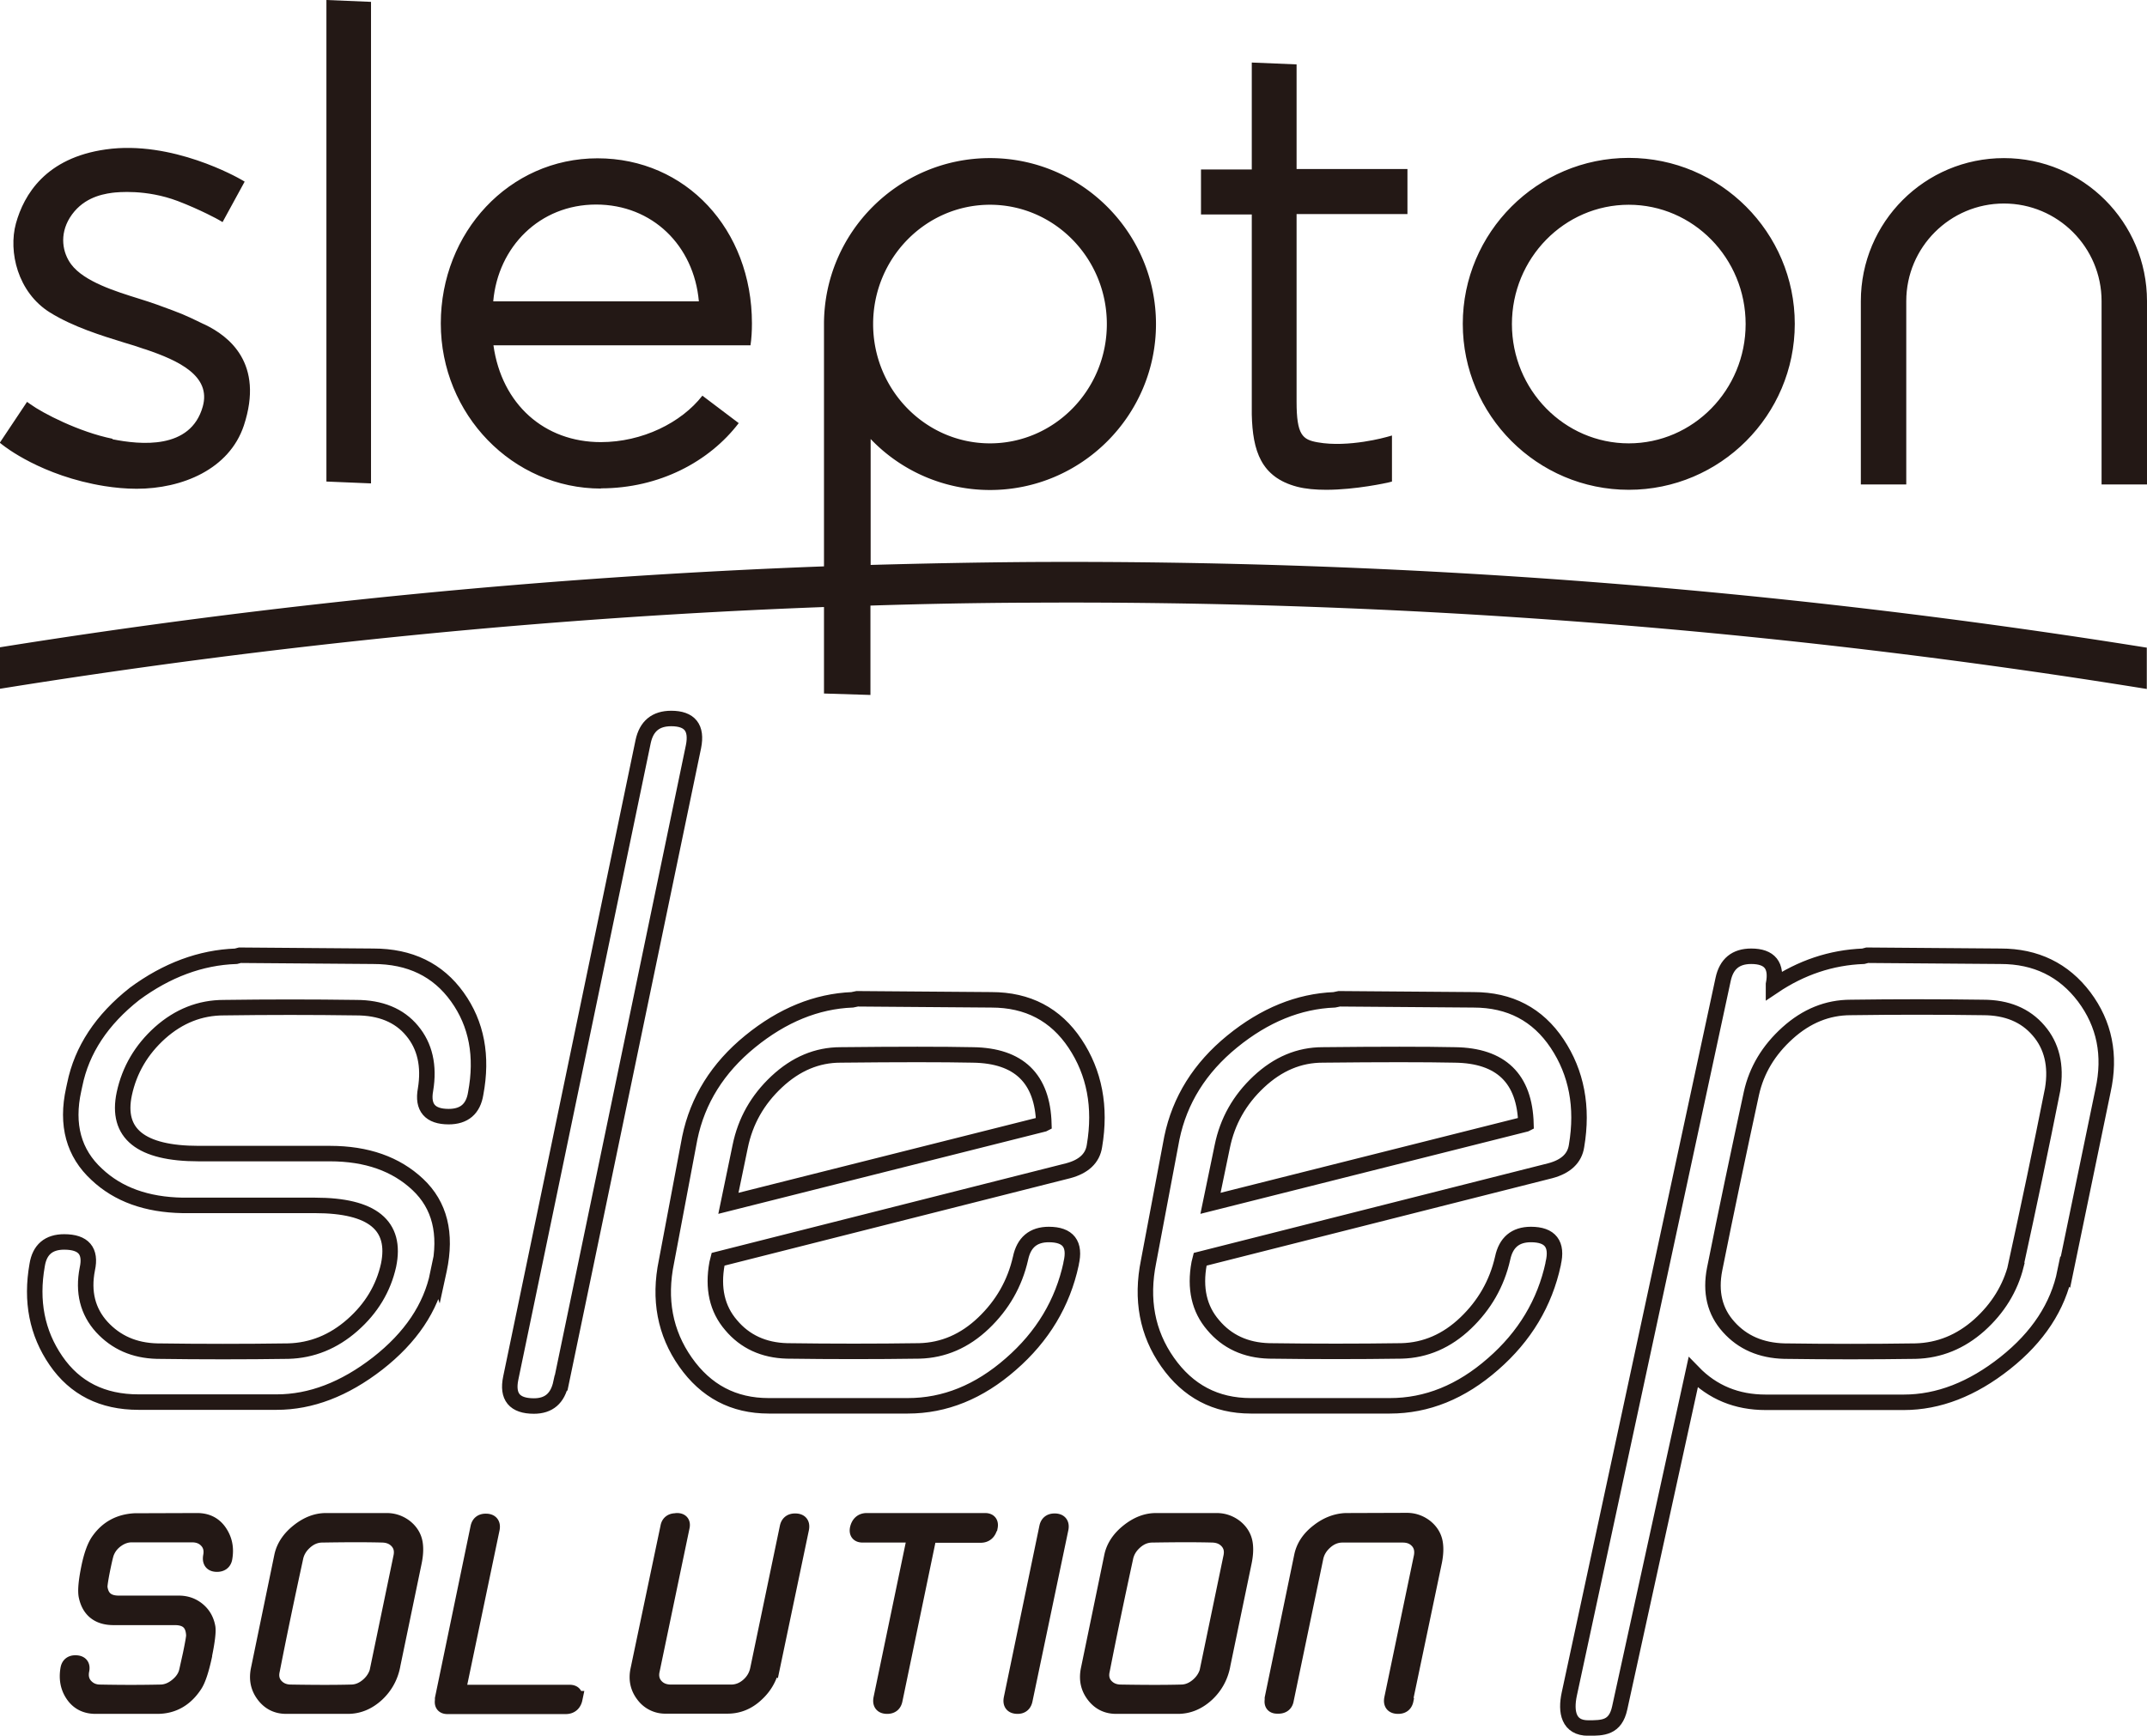
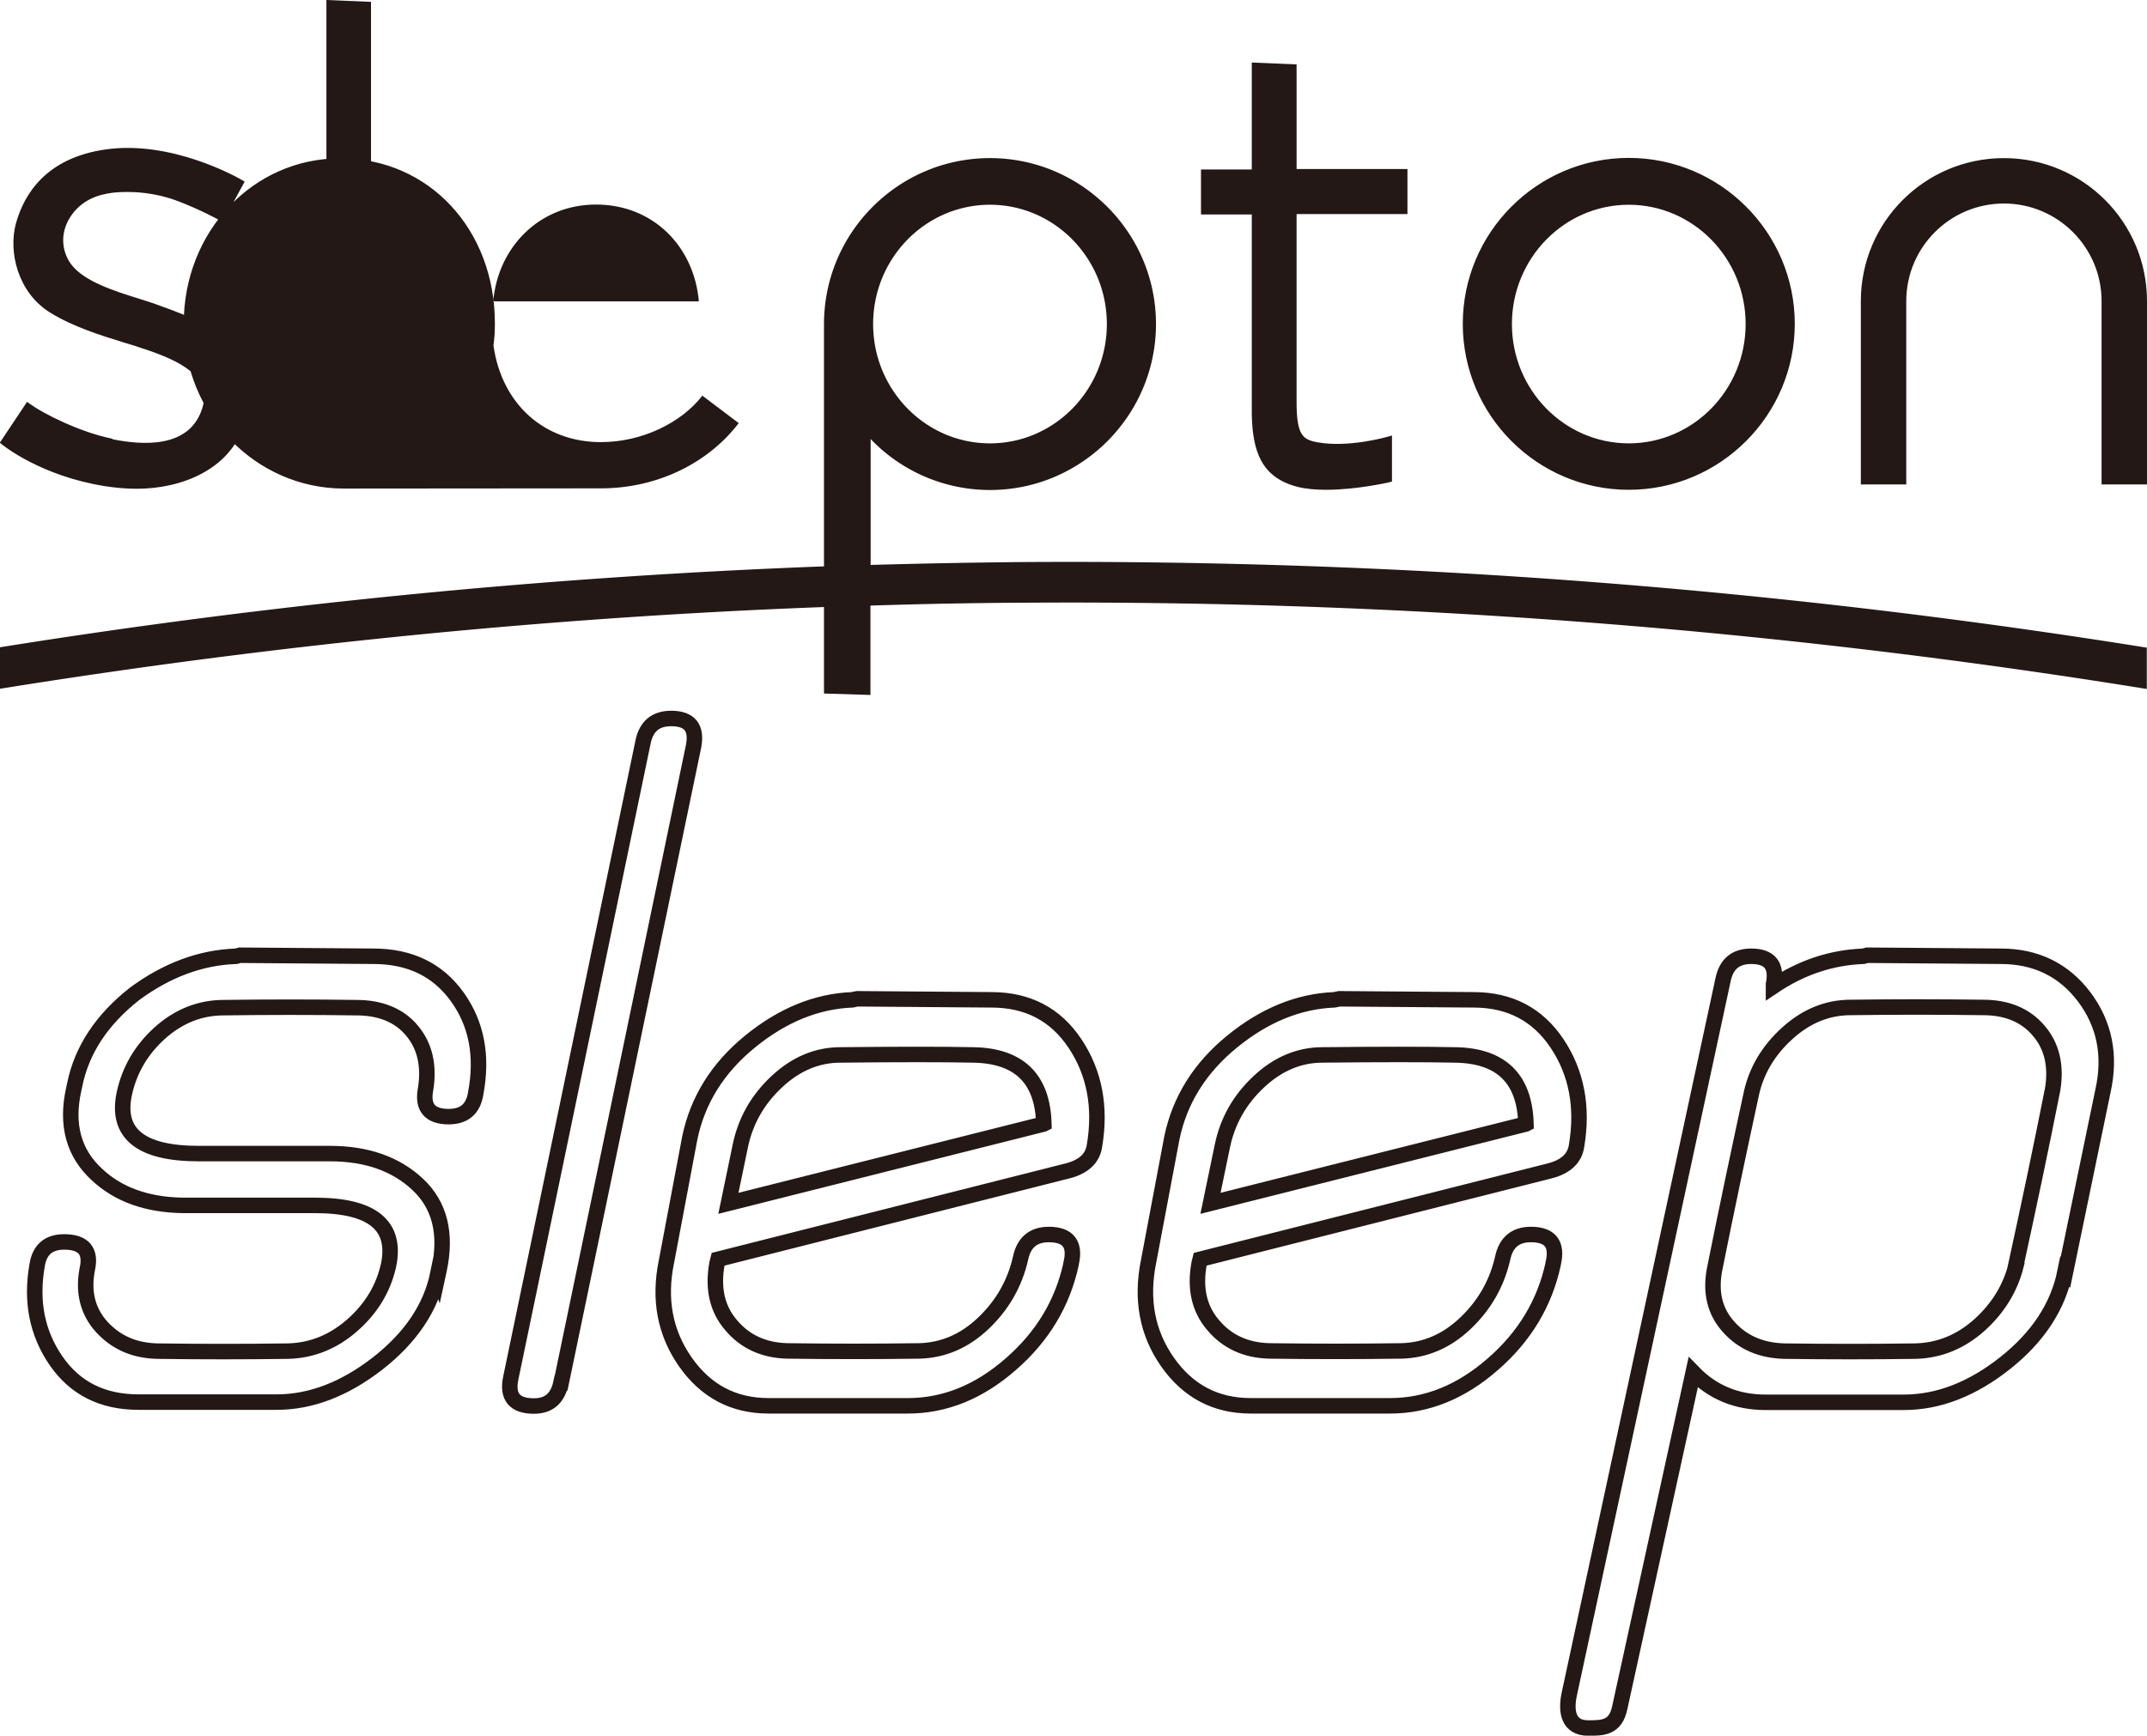
<svg xmlns="http://www.w3.org/2000/svg" id="_レイヤー_2" viewBox="0 0 103.99 84.09">
  <defs>
    <style>.cls-3{fill:#231815;stroke-width:0}</style>
  </defs>
  <g id="_レイヤー_1-2">
-     <path class="cls-3" d="M90.13 23.47h2.2v-8.88c0-2.61 2.12-4.73 4.73-4.73s4.73 2.12 4.73 4.73v8.88h2.2v-8.88c0-3.83-3.1-6.93-6.93-6.93s-6.93 3.1-6.93 6.93v8.88zm-11.24.26c4.43 0 8.04-3.61 8.04-8.04s-3.61-8.04-8.04-8.04-8.04 3.61-8.04 8.04 3.61 8.04 8.04 8.04zm0-13.81c3.12 0 5.66 2.59 5.66 5.78s-2.54 5.78-5.66 5.78-5.66-2.59-5.66-5.78 2.54-5.78 5.66-5.78zM17.97.09L15.81 0v23.33l2.16.09V.09zM5.46 21.26c-1.64-.33-3.4-1.25-3.98-1.67l-.17-.12-1.32 1.98.14.11c.08.06 1.88 1.5 4.93 1.99.51.08 1.03.13 1.56.13 2.2 0 4.48-.94 5.19-3.06 1-3.03-.74-4.34-1.88-4.89l-.09-.04c-.95-.46-.97-.47-2.26-.94-.24-.09-.54-.18-.85-.28-1.12-.35-2.65-.82-3.28-1.66-.42-.56-.58-1.43-.07-2.26.57-.91 1.45-1.13 2.06-1.21.26-.03 1.63-.18 3.17.4 1.1.42 1.99.91 2 .92l.17.1 1.07-1.96-.17-.1c-.14-.08-3.35-1.92-6.56-1.46-2.9.41-3.96 2.18-4.35 3.59-.37 1.36.08 3.33 1.65 4.31 1.13.7 2.5 1.12 3.6 1.46.34.1.66.2.94.3l.1.03c1.59.54 3.18 1.28 2.76 2.77-.59 2.1-3.02 1.85-4.38 1.58zm23.64 2.4c2.84 0 5.26-1.3 6.68-3.16l-1.76-1.33c-1.02 1.31-2.91 2.25-4.92 2.25-2.73 0-4.8-1.83-5.2-4.69h12.45c.05-.33.07-.7.07-1.06 0-4.56-3.2-8-7.48-8s-7.59 3.59-7.59 8 3.48 8 7.76 8zm-.23-13.75c2.73 0 4.74 1.99 4.98 4.69h-9.96c.23-2.64 2.25-4.69 4.98-4.69z" />
+     <path class="cls-3" d="M90.13 23.47h2.2v-8.88c0-2.61 2.12-4.73 4.73-4.73s4.73 2.12 4.73 4.73v8.88h2.2v-8.88c0-3.83-3.1-6.93-6.93-6.93s-6.93 3.1-6.93 6.93v8.88zm-11.24.26c4.43 0 8.04-3.61 8.04-8.04s-3.61-8.04-8.04-8.04-8.04 3.61-8.04 8.04 3.61 8.04 8.04 8.04zm0-13.81c3.12 0 5.66 2.59 5.66 5.78s-2.54 5.78-5.66 5.78-5.66-2.59-5.66-5.78 2.54-5.78 5.66-5.78zM17.97.09L15.81 0v23.33l2.16.09V.09zM5.46 21.26c-1.64-.33-3.4-1.25-3.98-1.67l-.17-.12-1.32 1.98.14.11c.08.06 1.88 1.5 4.93 1.99.51.08 1.03.13 1.56.13 2.2 0 4.48-.94 5.19-3.06 1-3.03-.74-4.34-1.88-4.89l-.09-.04c-.95-.46-.97-.47-2.26-.94-.24-.09-.54-.18-.85-.28-1.12-.35-2.65-.82-3.28-1.66-.42-.56-.58-1.43-.07-2.26.57-.91 1.45-1.13 2.06-1.21.26-.03 1.63-.18 3.17.4 1.1.42 1.99.91 2 .92l.17.1 1.07-1.96-.17-.1c-.14-.08-3.35-1.92-6.56-1.46-2.9.41-3.96 2.18-4.35 3.59-.37 1.36.08 3.33 1.65 4.31 1.13.7 2.5 1.12 3.6 1.46.34.1.66.2.94.3l.1.03c1.59.54 3.18 1.28 2.76 2.77-.59 2.1-3.02 1.85-4.38 1.58zm23.64 2.4c2.84 0 5.26-1.3 6.68-3.16l-1.76-1.33c-1.02 1.31-2.91 2.25-4.92 2.25-2.73 0-4.8-1.83-5.2-4.69c.05-.33.07-.7.07-1.06 0-4.56-3.2-8-7.48-8s-7.59 3.59-7.59 8 3.48 8 7.76 8zm-.23-13.75c2.73 0 4.74 1.99 4.98 4.69h-9.96c.23-2.64 2.25-4.69 4.98-4.69z" />
    <path class="cls-3" d="M103.99 31.38a330.066 330.066 0 00-54.26-4.15c-2.52.02-5.04.07-7.56.14v-6.1a7.994 7.994 0 005.78 2.47c4.43 0 8.04-3.61 8.04-8.04s-3.61-8.04-8.04-8.04-8.03 3.6-8.04 8.03v11.75c-13.34.5-26.72 1.81-39.91 3.92v2.01c13.19-2.12 26.57-3.46 39.91-3.96v4.19l2.25.07v-4.33c2.53-.08 5.05-.13 7.57-.14a326.56 326.56 0 0154.25 4.18v-1.99zM47.95 9.92c3.12 0 5.66 2.59 5.66 5.78s-2.54 5.78-5.66 5.78-5.66-2.59-5.66-5.78 2.54-5.78 5.66-5.78z" />
    <path class="cls-3" d="M60.63 19.88v.2c.04 1.77.45 3.04 2.19 3.5.42.11.91.15 1.41.15 1.44 0 2.96-.34 3.04-.36l.15-.04V21.1l-.25.07s-1.85.53-3.35.26c-.73-.13-1.02-.35-1.02-1.97v-9.09h5.37V8.19H62.8V3.12l-2.17-.09v5.18h-2.46v2.18h2.46v9.5z" />
    <path d="M21.21 61.71c-.34 1.65-1.32 3.1-2.92 4.35-1.61 1.25-3.24 1.87-4.89 1.87H6.71c-1.75 0-3.08-.67-4-2.01-.92-1.34-1.22-2.88-.91-4.63.12-.75.56-1.12 1.31-1.12.94 0 1.31.44 1.12 1.31-.22 1.12.02 2.06.7 2.81.69.75 1.57 1.14 2.67 1.17 2.15.03 4.27.03 6.36 0 1.15-.03 2.19-.45 3.11-1.26.92-.81 1.5-1.78 1.75-2.9.4-1.93-.78-2.9-3.56-2.9H8.85c-1.75-.03-3.13-.53-4.16-1.5-1.12-1.03-1.5-2.4-1.12-4.12l.05-.23c.34-1.68 1.31-3.15 2.9-4.4 1.56-1.15 3.2-1.76 4.91-1.82l.19-.05 6.46.05c1.78 0 3.13.66 4.07 1.97.94 1.31 1.23 2.87.89 4.68-.12.75-.56 1.12-1.31 1.12-.9 0-1.28-.44-1.12-1.31.19-1.15-.03-2.11-.65-2.85-.62-.75-1.53-1.12-2.71-1.12-2.12-.03-4.26-.03-6.41 0-1.15 0-2.18.41-3.09 1.22-.9.81-1.48 1.79-1.73 2.95-.41 1.93.8 2.9 3.6 2.9h6.36c1.78 0 3.2.5 4.26 1.5 1.06 1 1.4 2.37 1.03 4.12l-.05.23zM27.17 67c-.16.75-.59 1.12-1.31 1.12-.94 0-1.31-.45-1.12-1.36l6.41-30.83c.16-.75.61-1.12 1.36-1.12.9 0 1.26.45 1.08 1.36L27.18 67zm24.71-5.77c-.41 1.9-1.38 3.52-2.92 4.86-1.54 1.35-3.2 2.02-4.99 2.02h-6.74c-1.7 0-3.04-.71-4.03-2.12s-1.3-3.04-.92-4.87l1.13-5.99c.38-1.83 1.35-3.39 2.92-4.67 1.57-1.28 3.22-1.95 4.95-2.02l.24-.05 6.5.05c1.76 0 3.11.71 4.05 2.12.94 1.41 1.26 3.07.94 4.96-.09.6-.52 1-1.27 1.2l-16.96 4.29-.05.2c-.22 1.2 0 2.2.68 2.99.67.8 1.58 1.22 2.71 1.25 2.17.03 4.3.03 6.41 0 1.16-.03 2.2-.48 3.11-1.35.91-.87 1.51-1.91 1.79-3.14.16-.76.61-1.15 1.37-1.15.94 0 1.3.47 1.08 1.4zm-1.32-6.78c-.06-2.2-1.21-3.31-3.44-3.34-1.45-.03-3.58-.03-6.41 0-1.13 0-2.16.43-3.09 1.3s-1.52 1.91-1.77 3.14l-.57 2.75 15.26-3.84zm24.67 6.78c-.41 1.9-1.38 3.52-2.92 4.86-1.54 1.35-3.2 2.02-4.99 2.02h-6.74c-1.7 0-3.04-.71-4.03-2.12-.99-1.41-1.29-3.04-.92-4.87l1.13-5.99c.38-1.83 1.35-3.39 2.92-4.67 1.57-1.28 3.22-1.95 4.95-2.02l.24-.05 6.5.05c1.76 0 3.11.71 4.05 2.12.94 1.41 1.26 3.07.94 4.96-.09.6-.52 1-1.27 1.2l-16.96 4.29-.05.2c-.22 1.2 0 2.2.68 2.99.67.8 1.58 1.22 2.71 1.25 2.17.03 4.3.03 6.41 0 1.16-.03 2.2-.48 3.11-1.35.91-.87 1.51-1.91 1.79-3.14.16-.76.61-1.15 1.37-1.15.94 0 1.3.47 1.08 1.4zm-1.32-6.78c-.06-2.2-1.21-3.31-3.44-3.34-1.45-.03-3.58-.03-6.41 0-1.13 0-2.16.43-3.09 1.3s-1.52 1.91-1.77 3.14l-.57 2.75 15.26-3.84zm26.11 7.17c-.34 1.68-1.31 3.16-2.9 4.42-1.59 1.26-3.23 1.9-4.91 1.9h-6.69c-1.4 0-2.57-.48-3.51-1.45l-3.56 16.26c-.21.97-.82.97-1.53.97-.94 0-1.1-.77-.91-1.65l7.45-34.62c.16-.75.61-1.12 1.36-1.12.9 0 1.26.45 1.08 1.36v.09c1.34-.9 2.79-1.39 4.35-1.45l.19-.05 6.46.05c1.71 0 3.06.66 4.05 1.97.98 1.31 1.29 2.82.91 4.54l-1.82 8.8zm-2.38-.33c.62-2.84 1.22-5.68 1.78-8.51.19-1.15-.04-2.11-.68-2.85-.64-.75-1.54-1.12-2.69-1.12-2.12-.03-4.26-.03-6.41 0-1.12 0-2.14.41-3.06 1.24-.92.83-1.5 1.8-1.75 2.92-.62 2.87-1.22 5.71-1.78 8.51-.22 1.12 0 2.06.68 2.81.67.75 1.57 1.14 2.69 1.17 2.15.03 4.27.03 6.36 0 1.15-.03 2.18-.45 3.09-1.26.9-.81 1.5-1.78 1.78-2.9z" fill="none" stroke="#231815" stroke-miterlimit="10" stroke-width=".75" />
-     <path d="M9.9 80.21c-.15.7-.31 1.18-.47 1.42-.45.69-1.06 1.03-1.81 1.03H4.63c-.47 0-.83-.18-1.08-.54s-.33-.78-.25-1.25c.03-.2.15-.3.35-.3.25 0 .35.12.3.35-.06.3 0 .56.18.76.18.2.42.31.72.31 1.02.02 1.99.02 2.91 0 .28 0 .55-.1.81-.31s.42-.45.48-.72l.18-.81c.11-.53.16-.83.16-.91-.02-.59-.32-.88-.92-.88H5.5c-.72 0-1.16-.34-1.31-1.01-.06-.25-.02-.71.11-1.36.13-.65.3-1.1.49-1.36.42-.59 1-.9 1.74-.94h.06l2.96-.01c.47 0 .83.18 1.08.55s.33.78.25 1.25c-.03.2-.16.3-.37.3-.24 0-.34-.12-.3-.37.06-.31 0-.56-.18-.76-.18-.2-.42-.3-.73-.3H6.38c-.25 0-.49.08-.72.24-.23.16-.39.36-.49.6-.04.08-.11.37-.21.86-.09.45-.13.73-.13.84.06.53.37.79.92.79h2.91c.36 0 .67.11.93.33.26.22.41.5.47.84.03.2-.02.65-.16 1.33zm9.11.51c-.11.53-.36.98-.75 1.35-.42.39-.89.59-1.41.59h-2.99c-.45 0-.81-.18-1.08-.54s-.35-.76-.26-1.22l1.14-5.52c.1-.45.37-.85.8-1.19s.87-.51 1.33-.51h2.94c.34 0 .64.11.9.31.26.21.42.47.47.78.04.24.03.55-.05.93l-1.04 5.01zm-.71.14l1.13-5.44c.06-.3 0-.55-.18-.75s-.42-.3-.72-.31c-.73-.02-1.7-.02-2.92 0-.3 0-.58.11-.83.33s-.41.48-.47.79c-.4 1.84-.78 3.65-1.13 5.44-.07.3-.01.56.17.76.18.2.43.31.74.31 1.22.02 2.19.02 2.91 0 .31 0 .59-.12.84-.34s.4-.48.47-.79zm9.54 1.44c-.05.24-.2.37-.44.37h-5.73c-.18 0-.26-.09-.23-.28v-.09l1.72-8.29c.04-.2.16-.3.37-.3.24 0 .34.12.3.35L22.17 82h5.42c.2 0 .28.1.24.3zm9.55-1.56c-.11.53-.36.97-.75 1.33-.41.39-.88.58-1.4.58h-2.99a1.3 1.3 0 01-1.08-.53c-.27-.35-.36-.76-.26-1.22l1.45-6.91c.03-.19.15-.29.34-.3.03 0 .06-.01.09-.01.2 0 .28.1.24.29l-1.45 6.95c-.07.31 0 .57.18.77.18.2.43.3.74.3h2.91c.31 0 .59-.11.84-.33s.4-.49.46-.8L38.14 74c.04-.2.16-.3.37-.3.25 0 .35.12.3.37l-1.4 6.68zm10.55-6.75c-.06.25-.21.38-.44.38H45l-1.66 7.99c-.04.2-.16.3-.37.3-.24 0-.34-.12-.29-.37l1.65-7.93h-2.55c-.2 0-.28-.1-.24-.3.06-.25.21-.38.44-.38h5.73c.2 0 .28.1.24.3zm1.7 8.37c-.04.2-.16.3-.35.3-.25 0-.35-.12-.3-.37L50.71 74c.04-.2.16-.3.37-.3.24 0 .34.12.3.35l-1.74 8.31zm9.57-1.64c-.11.53-.36.98-.75 1.35-.42.39-.89.59-1.41.59h-2.99c-.45 0-.81-.18-1.08-.54s-.35-.76-.26-1.22l1.14-5.52c.1-.45.37-.85.8-1.19s.87-.51 1.33-.51h2.94c.34 0 .64.11.9.31.26.21.42.47.47.78.04.24.03.55-.05.93l-1.04 5.01zm-.71.14l1.13-5.44c.06-.3 0-.55-.18-.75s-.42-.3-.72-.31c-.73-.02-1.7-.02-2.92 0-.3 0-.58.11-.83.33s-.41.48-.47.79c-.4 1.84-.78 3.65-1.13 5.44-.07.3-.01.56.17.76.18.2.43.31.74.31 1.22.02 2.19.02 2.91 0 .31 0 .59-.12.84-.34s.4-.48.47-.79zm9.59 1.5c-.04.2-.16.3-.37.3-.25 0-.35-.12-.3-.37l1.43-6.86c.06-.31 0-.57-.18-.77-.18-.2-.42-.3-.73-.3h-2.92c-.3 0-.58.11-.83.33s-.41.48-.47.79l-1.43 6.87c-.03.19-.15.29-.34.3h-.09c-.18 0-.26-.09-.23-.28v-.09l1.43-6.91c.1-.45.36-.84.79-1.17.42-.33.87-.5 1.33-.52h.05l2.91-.01c.34 0 .64.11.9.31.26.21.42.47.47.78.04.24.03.54-.04.89l-1.4 6.68z" fill="#231815" stroke="#231815" stroke-miterlimit="10" stroke-width=".75" />
  </g>
</svg>